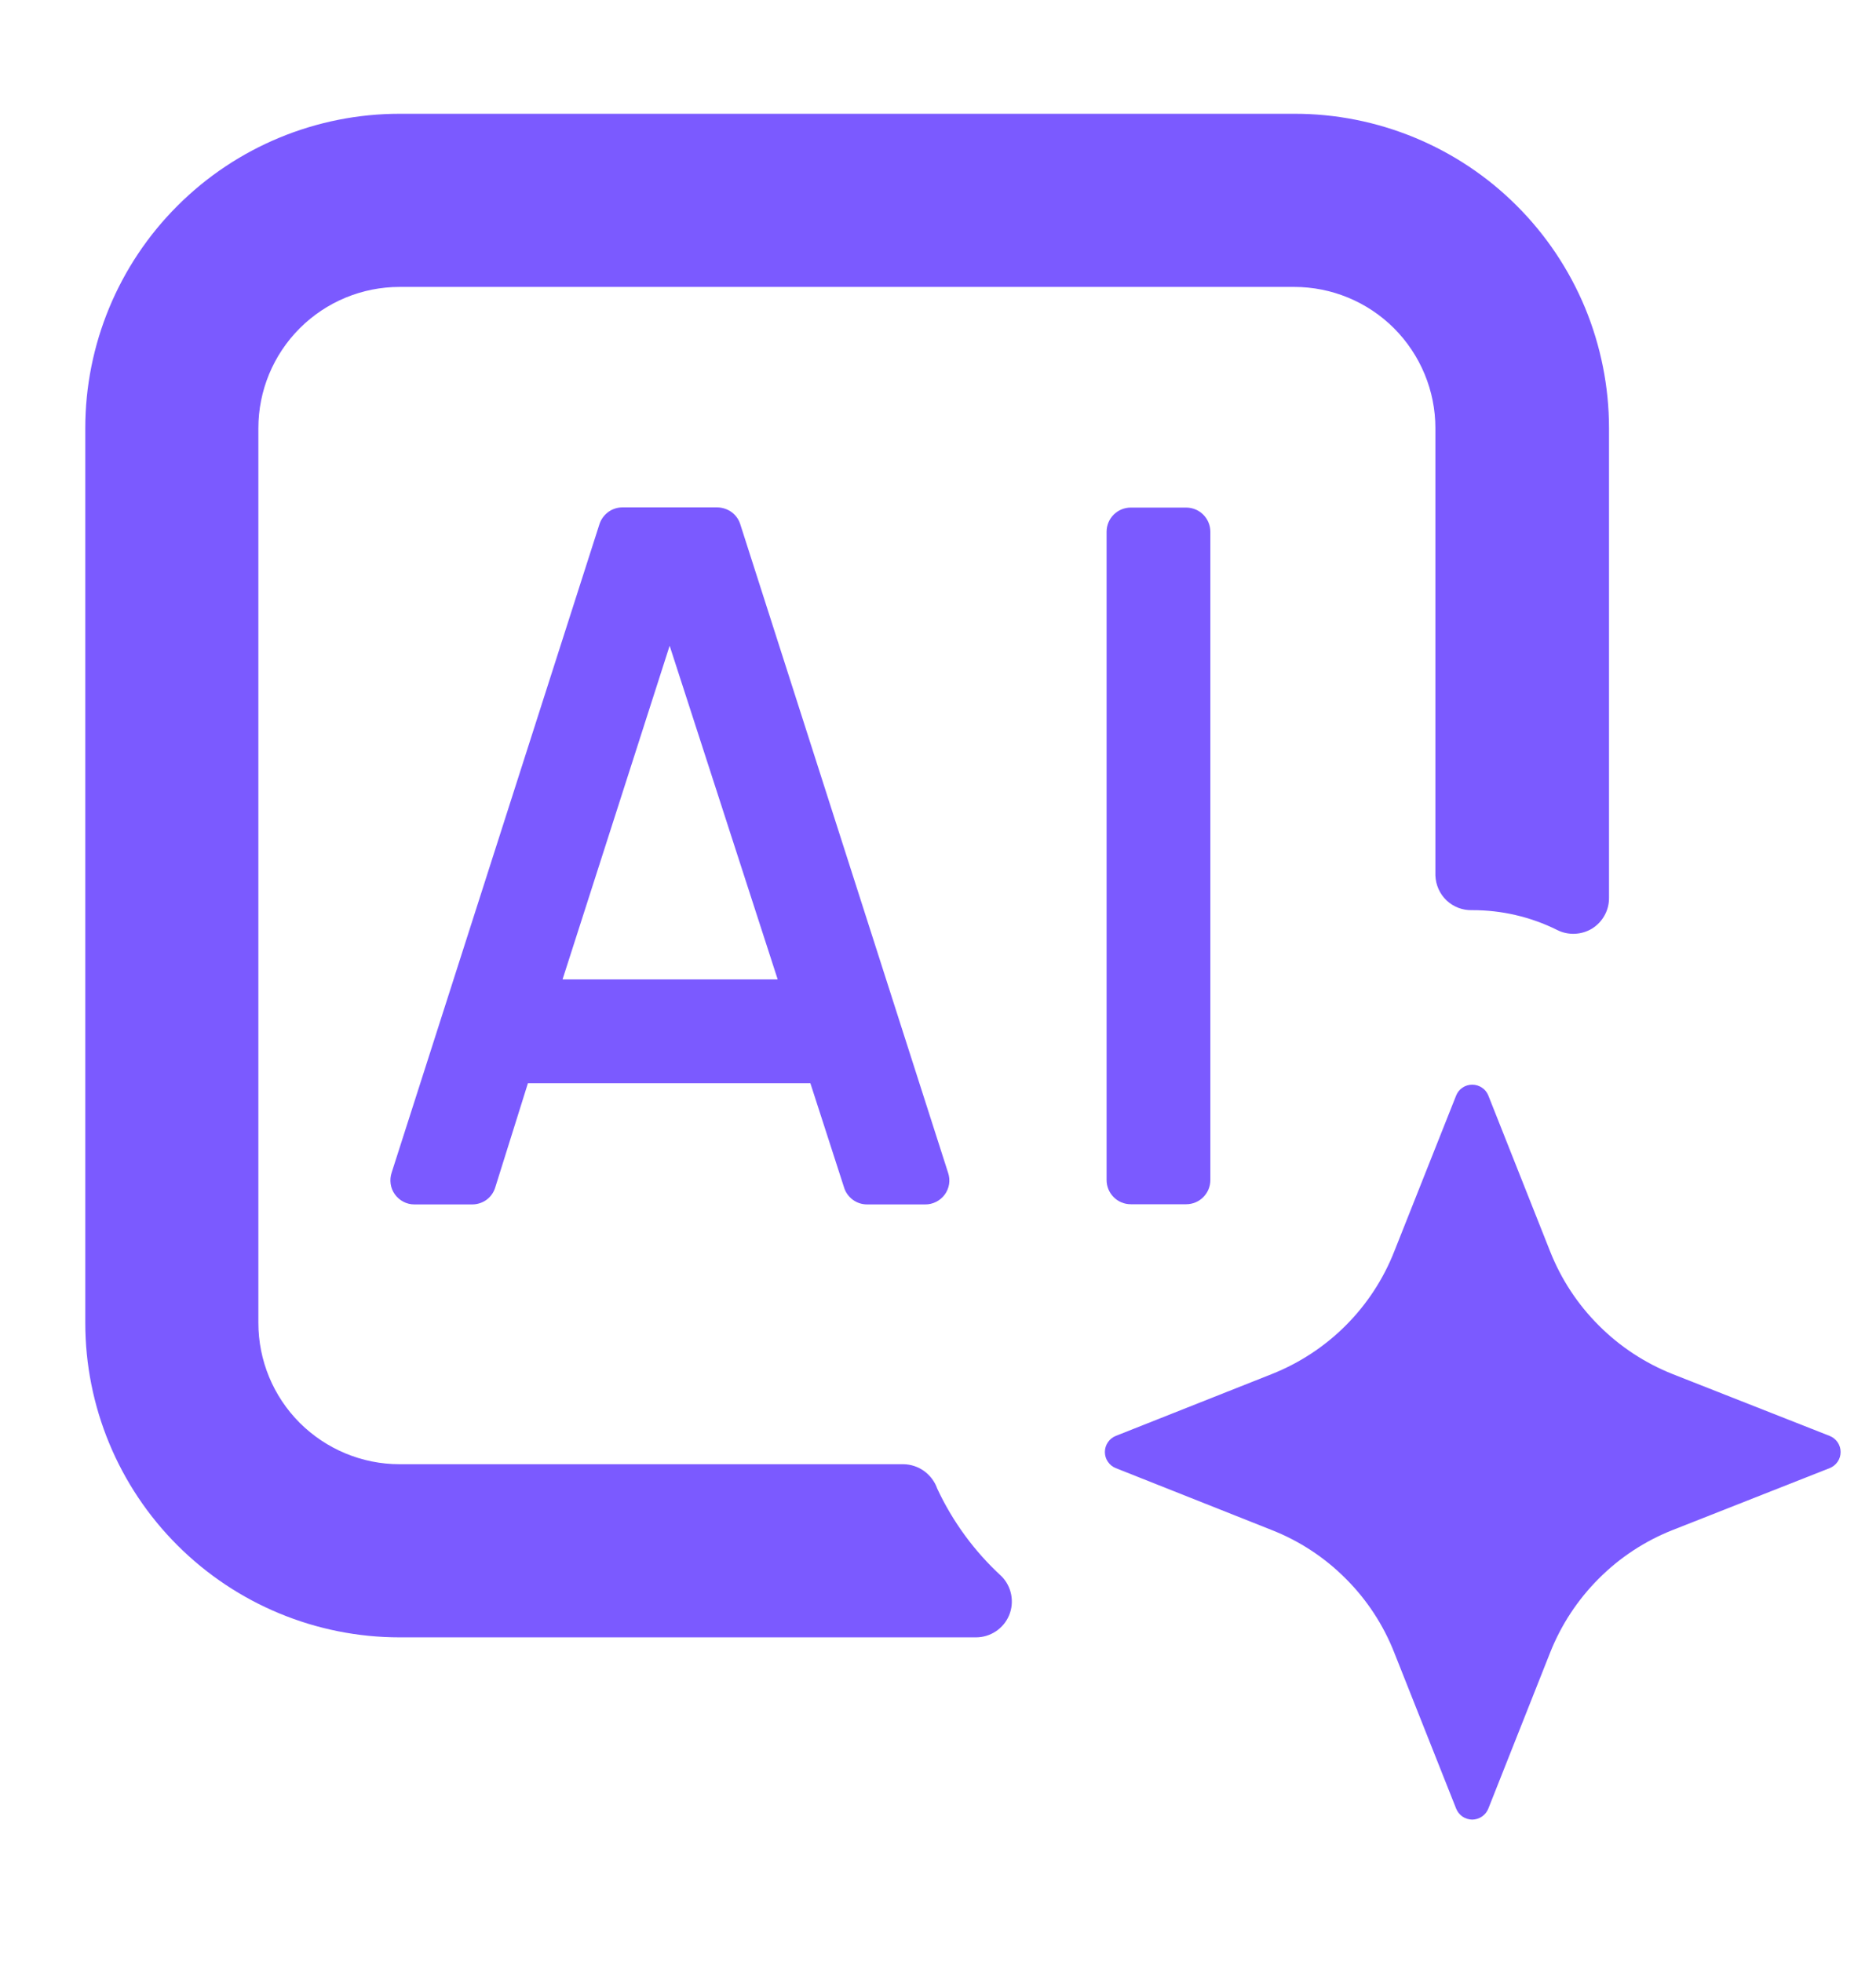
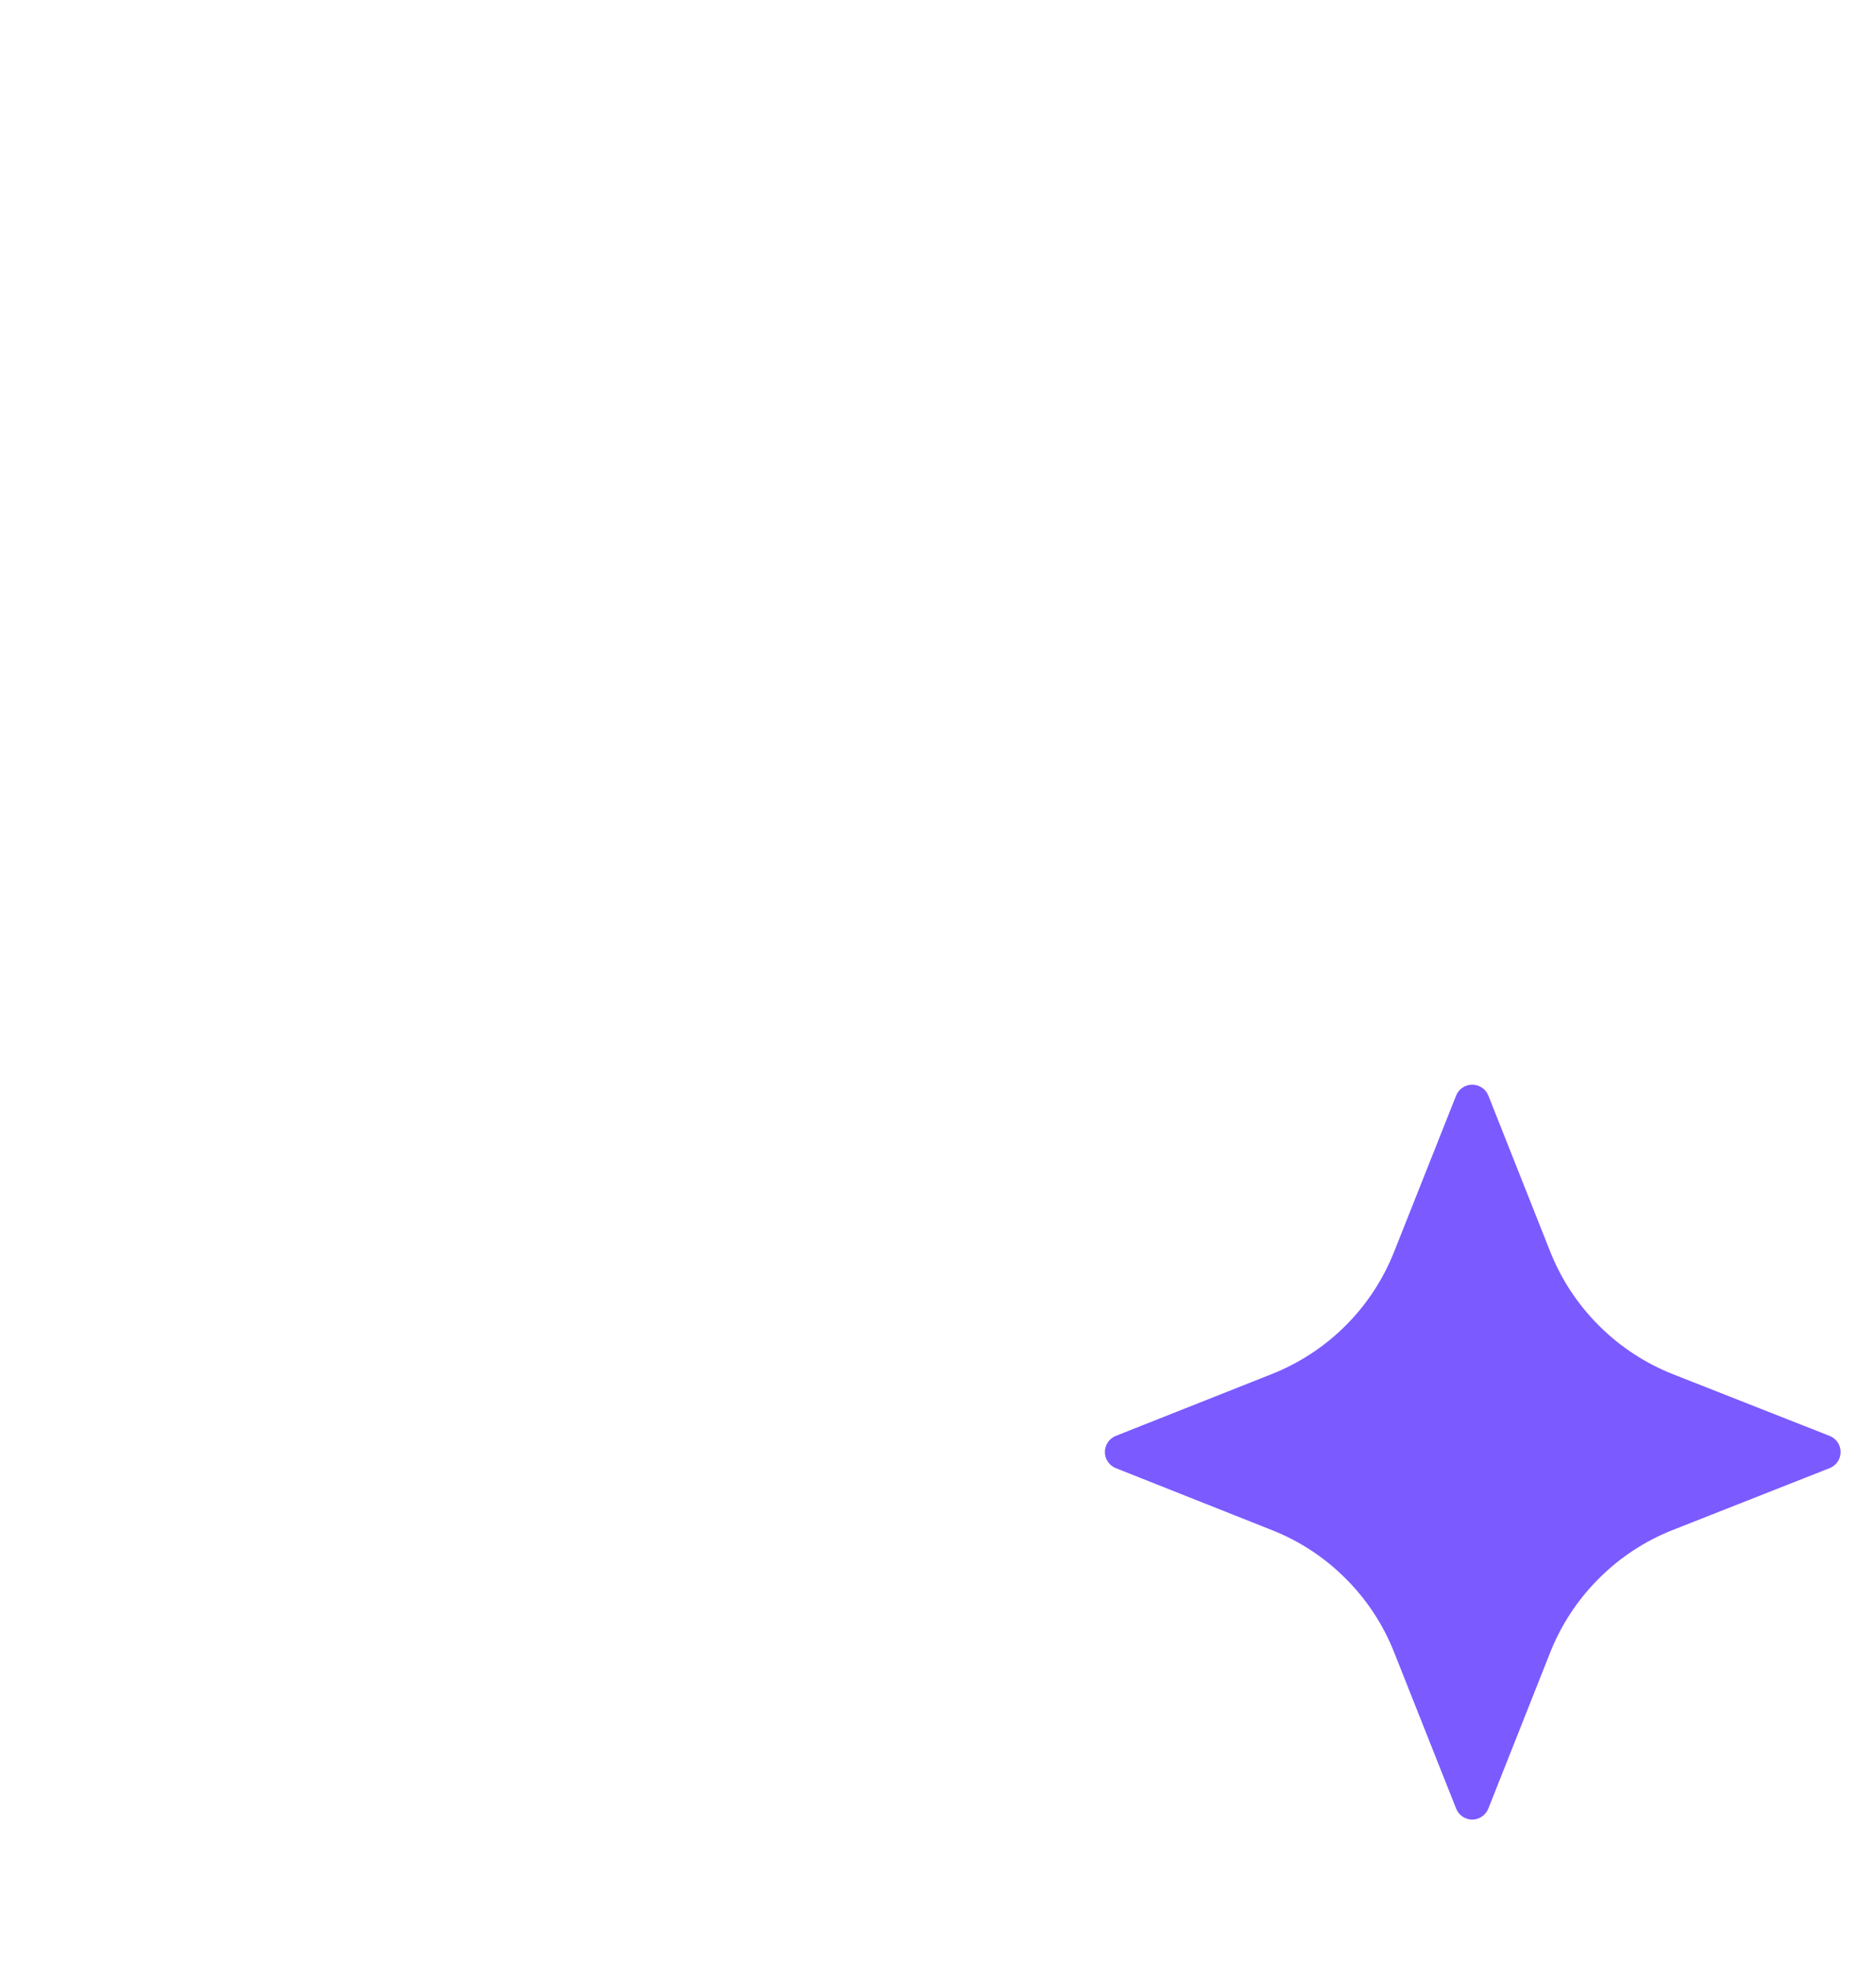
<svg xmlns="http://www.w3.org/2000/svg" width="22" height="23" viewBox="0 0 22 23" fill="none">
-   <path d="M7.029 6.148L4.593 13.748C4.579 13.79 4.575 13.835 4.581 13.879C4.587 13.924 4.604 13.966 4.63 14.002C4.656 14.039 4.69 14.068 4.729 14.089C4.769 14.11 4.813 14.121 4.857 14.121H5.539C5.6 14.121 5.659 14.101 5.708 14.065C5.757 14.028 5.792 13.977 5.809 13.918L6.191 12.7H9.526L9.479 12.625L9.897 13.918C9.914 13.977 9.95 14.028 9.999 14.065C10.047 14.101 10.106 14.121 10.167 14.121H10.849C10.894 14.122 10.938 14.111 10.978 14.091C11.018 14.071 11.052 14.042 11.079 14.006C11.105 13.97 11.123 13.928 11.13 13.884C11.137 13.84 11.133 13.794 11.119 13.752L8.683 6.152C8.666 6.094 8.631 6.043 8.582 6.006C8.533 5.97 8.474 5.95 8.414 5.949H7.293C7.234 5.95 7.176 5.97 7.129 6.006C7.082 6.042 7.047 6.091 7.029 6.148ZM6.597 11.483L7.853 7.571L9.12 11.483H6.597Z" fill="#7B5AFF" />
-   <path d="M13.91 5.951H13.261C13.104 5.951 12.977 6.078 12.977 6.235V13.835C12.977 13.992 13.104 14.119 13.261 14.119H13.91C14.067 14.119 14.194 13.992 14.194 13.835V6.235C14.194 6.078 14.067 5.951 13.91 5.951Z" fill="#7B5AFF" />
-   <path d="M10.593 17.167H4.686C4.247 17.167 3.826 16.992 3.515 16.682C3.204 16.371 3.03 15.95 3.03 15.51V5.02C3.03 4.581 3.204 4.16 3.515 3.849C3.826 3.538 4.247 3.364 4.686 3.364H15.177C15.616 3.364 16.037 3.538 16.348 3.849C16.658 4.16 16.833 4.581 16.833 5.02V10.265C16.837 10.376 16.884 10.481 16.964 10.557C17.045 10.633 17.152 10.674 17.263 10.671C17.609 10.67 17.95 10.749 18.26 10.903C18.324 10.936 18.396 10.951 18.468 10.948C18.54 10.945 18.61 10.924 18.672 10.886C18.733 10.847 18.784 10.794 18.818 10.73C18.853 10.667 18.87 10.595 18.869 10.523V5.02C18.869 4.536 18.773 4.056 18.588 3.608C18.402 3.161 18.13 2.754 17.787 2.412C17.444 2.069 17.037 1.798 16.589 1.613C16.141 1.428 15.661 1.333 15.177 1.334H4.686C3.709 1.334 2.771 1.722 2.08 2.414C1.388 3.105 1 4.043 1 5.02V15.51C1 16.488 1.388 17.426 2.08 18.117C2.771 18.808 3.709 19.197 4.686 19.197H11.446C11.529 19.197 11.61 19.172 11.679 19.126C11.748 19.08 11.802 19.015 11.834 18.938C11.866 18.861 11.874 18.777 11.858 18.695C11.842 18.614 11.803 18.539 11.744 18.48C11.428 18.19 11.172 17.841 10.991 17.453C10.962 17.37 10.908 17.299 10.837 17.247C10.766 17.196 10.681 17.168 10.593 17.167Z" fill="#7B5AFF" />
  <path d="M19.617 17.938L21.456 17.213C21.494 17.198 21.527 17.172 21.55 17.138C21.573 17.105 21.585 17.065 21.585 17.024C21.585 16.983 21.573 16.944 21.55 16.91C21.527 16.876 21.494 16.85 21.456 16.835L19.617 16.111C19.292 15.982 18.996 15.788 18.749 15.54C18.501 15.293 18.307 14.997 18.178 14.671L17.454 12.845C17.439 12.807 17.413 12.774 17.379 12.752C17.345 12.729 17.305 12.717 17.265 12.717C17.224 12.717 17.184 12.729 17.151 12.752C17.117 12.774 17.091 12.807 17.076 12.845L16.351 14.671C16.223 14.997 16.029 15.293 15.781 15.541C15.534 15.788 15.238 15.982 14.912 16.111L13.085 16.835C13.047 16.85 13.015 16.876 12.992 16.91C12.969 16.944 12.957 16.983 12.957 17.024C12.957 17.065 12.969 17.105 12.992 17.138C13.015 17.172 13.047 17.198 13.085 17.213L14.912 17.938C15.238 18.066 15.534 18.26 15.781 18.508C16.029 18.755 16.223 19.051 16.351 19.377L17.076 21.204C17.091 21.242 17.117 21.275 17.15 21.298C17.184 21.321 17.224 21.333 17.265 21.334C17.306 21.333 17.346 21.321 17.379 21.298C17.413 21.275 17.439 21.242 17.454 21.204L18.178 19.377C18.307 19.051 18.501 18.756 18.749 18.508C18.996 18.26 19.292 18.066 19.617 17.938Z" fill="#7B5AFF" />
</svg>